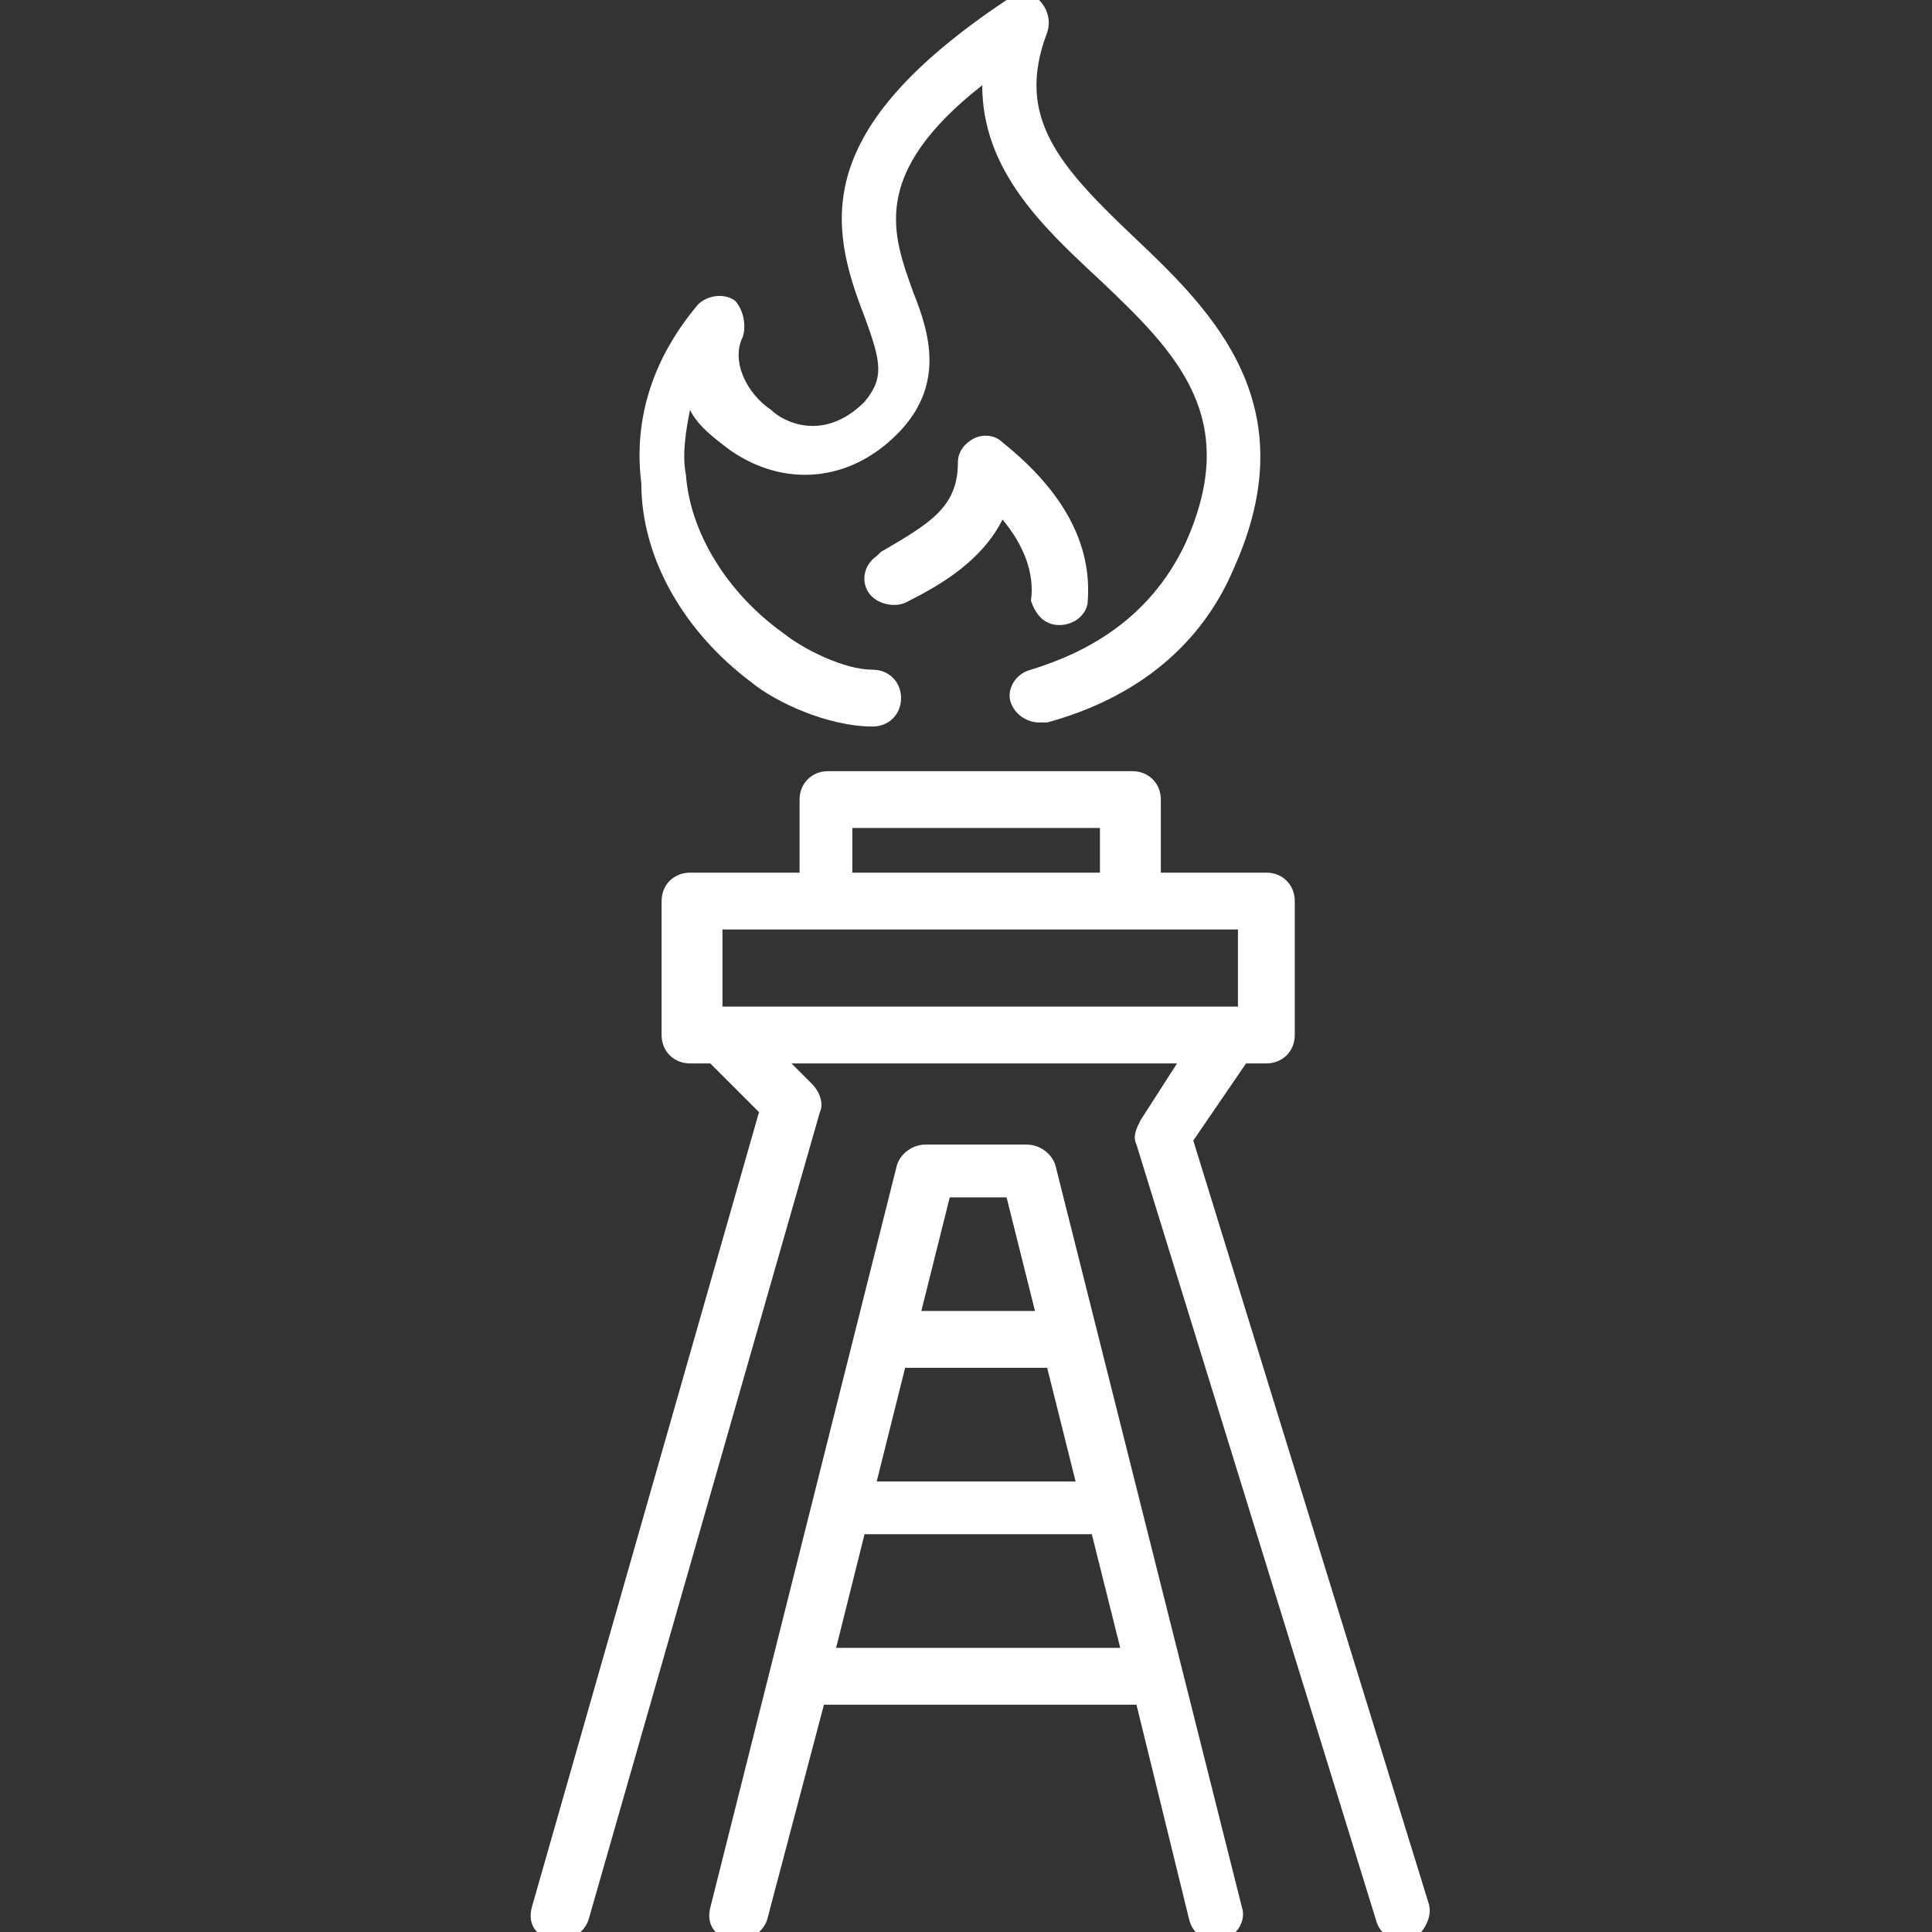
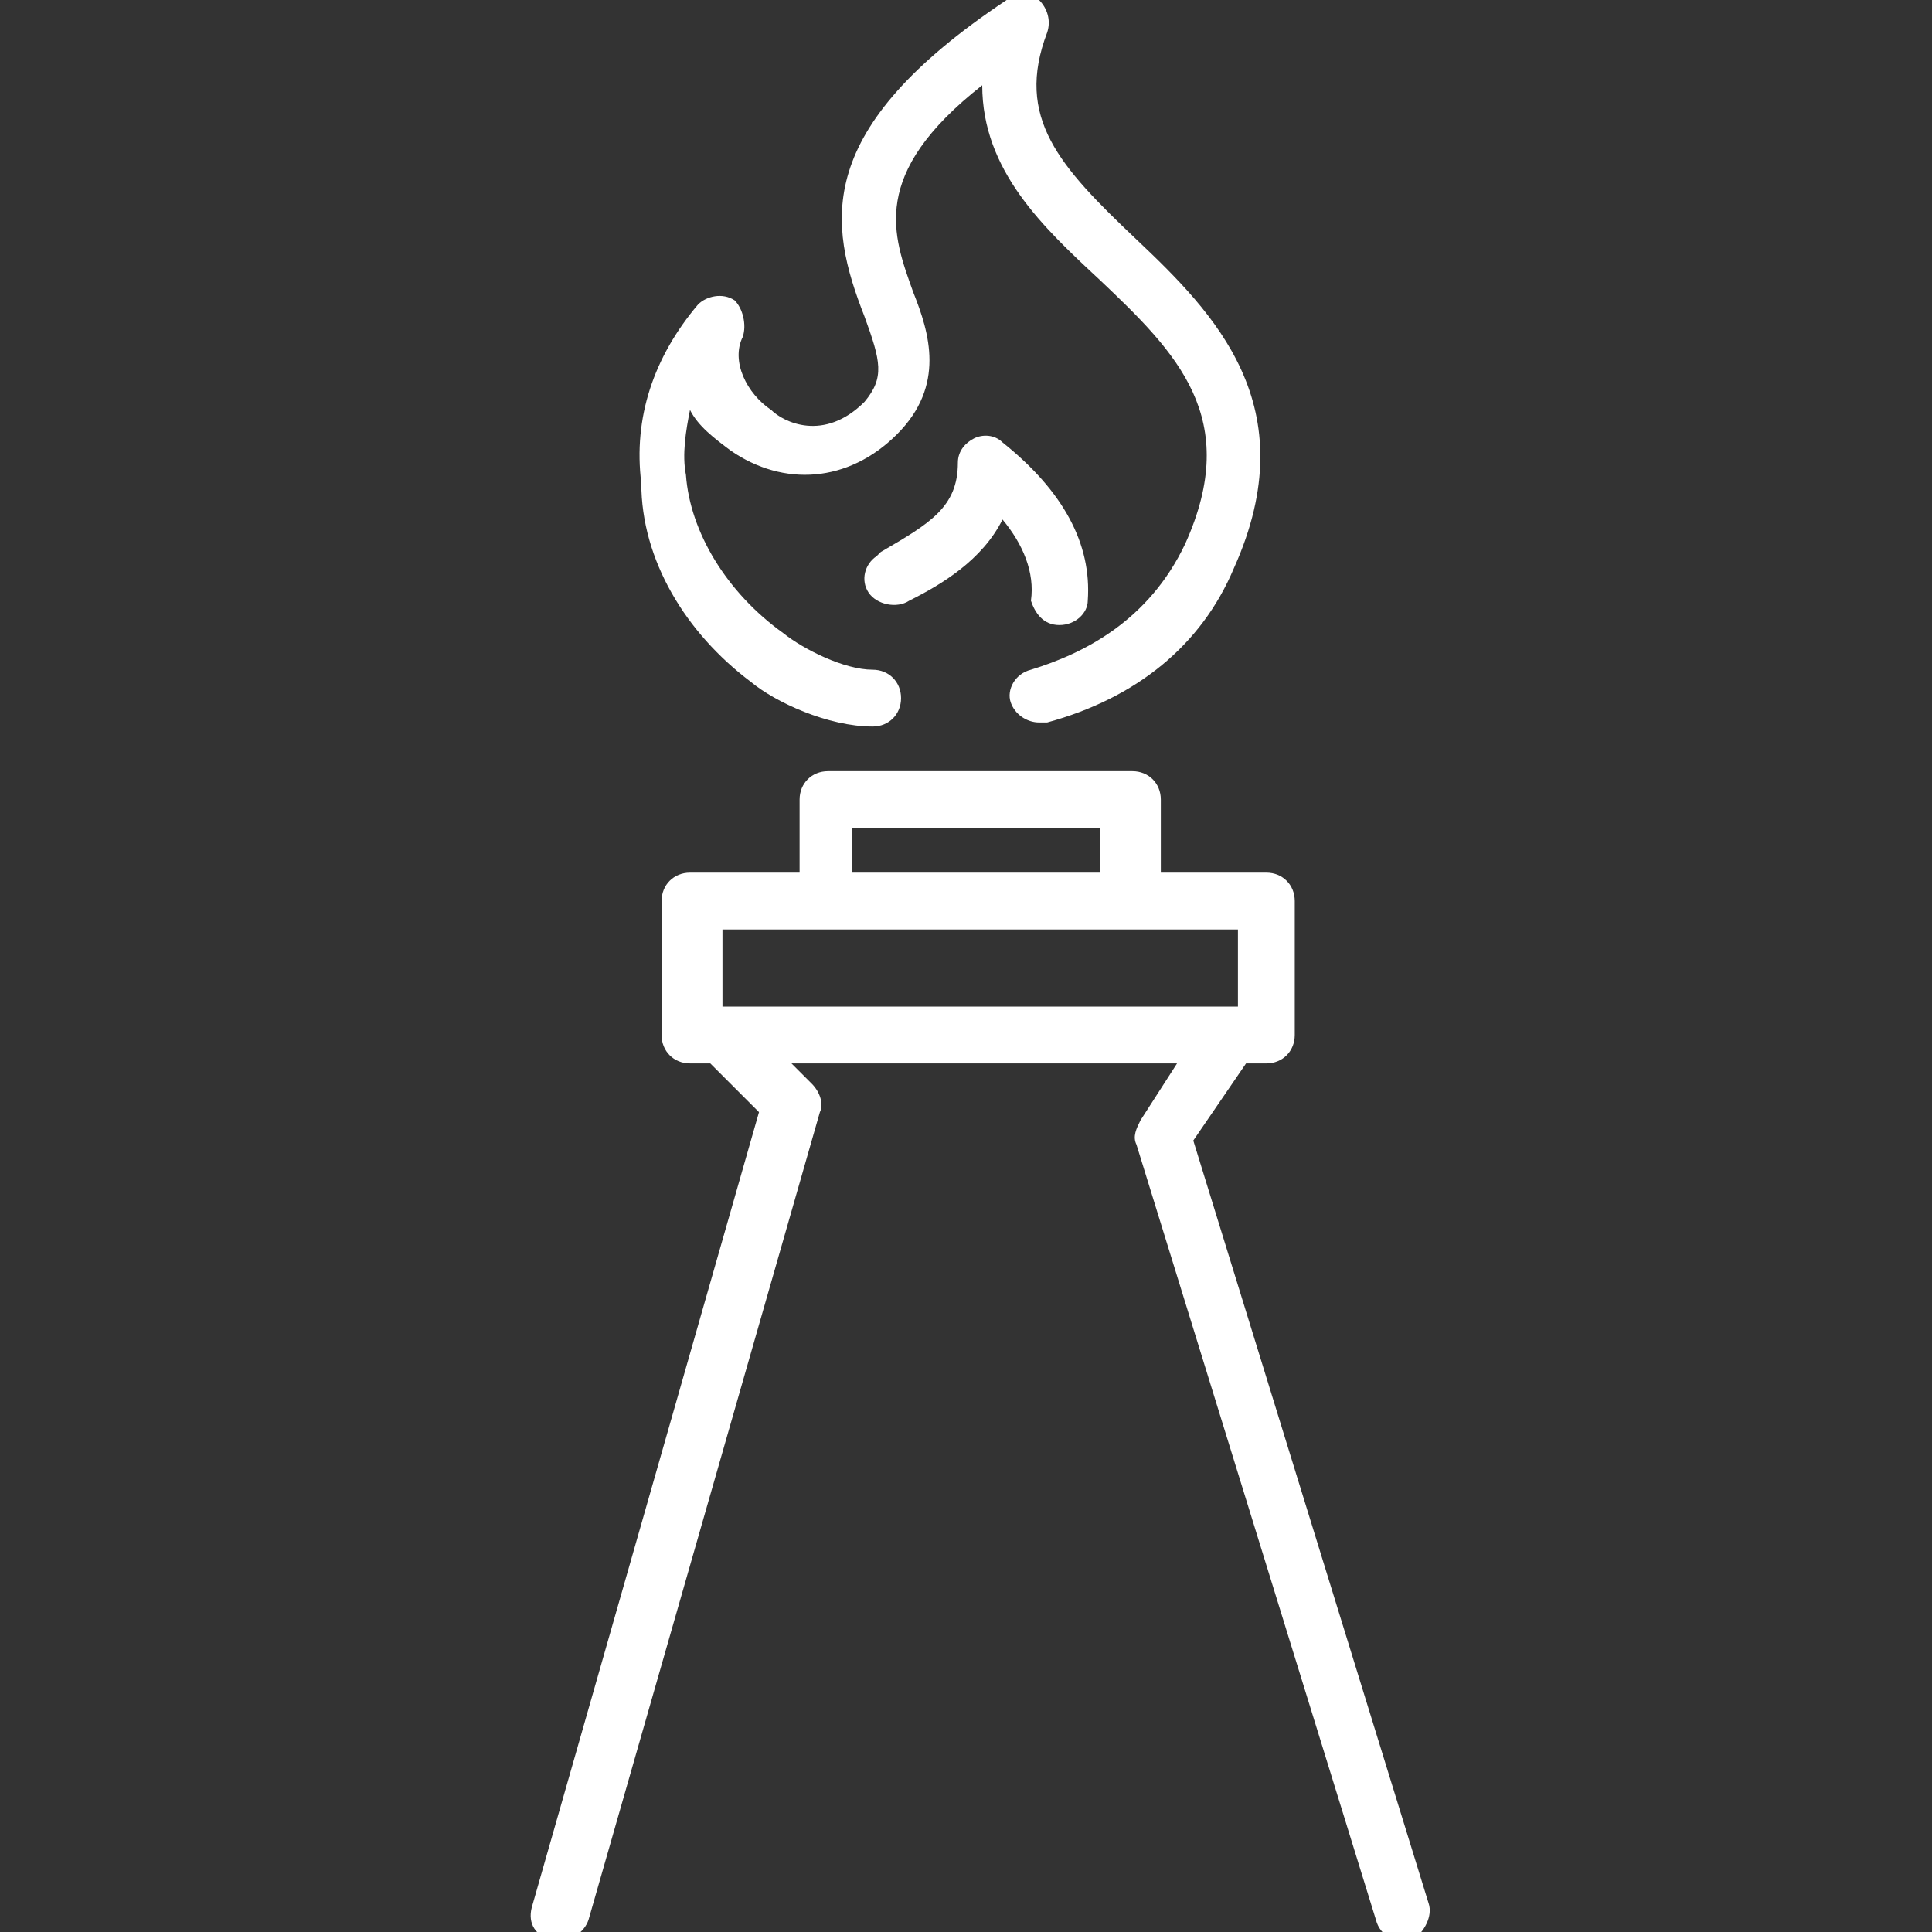
<svg xmlns="http://www.w3.org/2000/svg" version="1.1" id="Слой_1" x="0" y="0" viewBox="0 0 47.6 47.6" xml:space="preserve">
  <rect x="0" y="0" width="47.6" height="47.6" fill="#333333" stroke="none" />
  <style>.st0{fill:#fff}</style>
  <path class="st0" d="M18.5 16.8c.6.5 1.9 1.1 3 1.1.4 0 .7-.3.7-.7 0-.4-.3-.7-.7-.7-.7 0-1.7-.5-2.2-.9-1.4-1-2.3-2.5-2.4-3.9-.1-.5 0-1.1.1-1.6.2.4.6.7 1 1 1.3.9 2.9.8 4.1-.4 1.2-1.2.8-2.5.4-3.5-.5-1.4-1.1-2.9 1.7-5.1 0 2.1 1.5 3.5 2.9 4.8 1.9 1.8 3.5 3.4 2.1 6.5-.9 1.9-2.5 2.7-3.8 3.1-.4.1-.6.5-.5.8.1.3.4.5.7.5h.2c2.2-.6 3.8-1.9 4.6-3.8 1.8-4-.5-6.3-2.4-8.1-1.9-1.8-3-3-2.2-5.1.1-.3 0-.6-.2-.8-.2-.2-.6-.2-.8 0-4.8 3.2-4.4 5.5-3.5 7.8.4 1.1.5 1.5 0 2.1-1 1-2 .5-2.3.2-.6-.4-1-1.2-.7-1.8.1-.3 0-.7-.2-.9-.3-.2-.7-.1-.9.1-1.1 1.3-1.6 2.8-1.4 4.4 0 1.9 1.1 3.7 2.7 4.9" />
  <path class="st0" d="M26.1 15.4s.1 0 0 0c.4 0 .7-.3.7-.6.1-1.4-.6-2.7-2.1-3.9-.2-.2-.5-.2-.7-.1-.2.1-.4.3-.4.6 0 1.1-.7 1.5-1.9 2.2l-.1.1c-.3.2-.4.6-.2.9.2.3.7.4 1 .2.8-.4 1.8-1 2.3-2 .5.6.8 1.3.7 2 .1.3.3.6.7.6m9.1 31.5l-5.8-18.8 1.3-1.9h.5c.4 0 .7-.3.7-.7v-3.3c0-.4-.3-.7-.7-.7h-2.6v-1.8c0-.4-.3-.7-.7-.7h-7.5c-.4 0-.7.3-.7.7v1.8H17c-.4 0-.7.3-.7.7v3.3c0 .4.3.7.7.7h.5l1.2 1.2L13.1 47c-.1.4.1.7.5.8h.2c.3 0 .6-.2.7-.5l5.7-19.9c.1-.2 0-.5-.2-.7l-.5-.5H29l-.9 1.4c-.1.2-.2.4-.1.6l5.9 19.1c.1.4.5.6.9.5.3-.2.5-.6.4-.9M21 20.4h6.1v1.1H21v-1.1zm-3.1 4.4h-.1v-1.9h12.7v1.9H17.9z" />
-   <path class="st0" d="M26 28.7c-.1-.3-.4-.5-.7-.5h-2.5c-.3 0-.6.2-.7.5L17.5 47c-.1.4.1.7.5.8h.2c.3 0 .6-.2.7-.5l1.4-5.3H28l1.3 5.3c.1.4.5.6.8.5.4-.1.6-.5.5-.8L26 28.7zm-2.6.8h1.4l.7 2.8h-2.8l.7-2.8zm-1.1 4.2h3.5l.7 2.8h-4.9l.7-2.8zm-1.7 6.9l.7-2.8h5.6l.7 2.8h-7z" />
</svg>